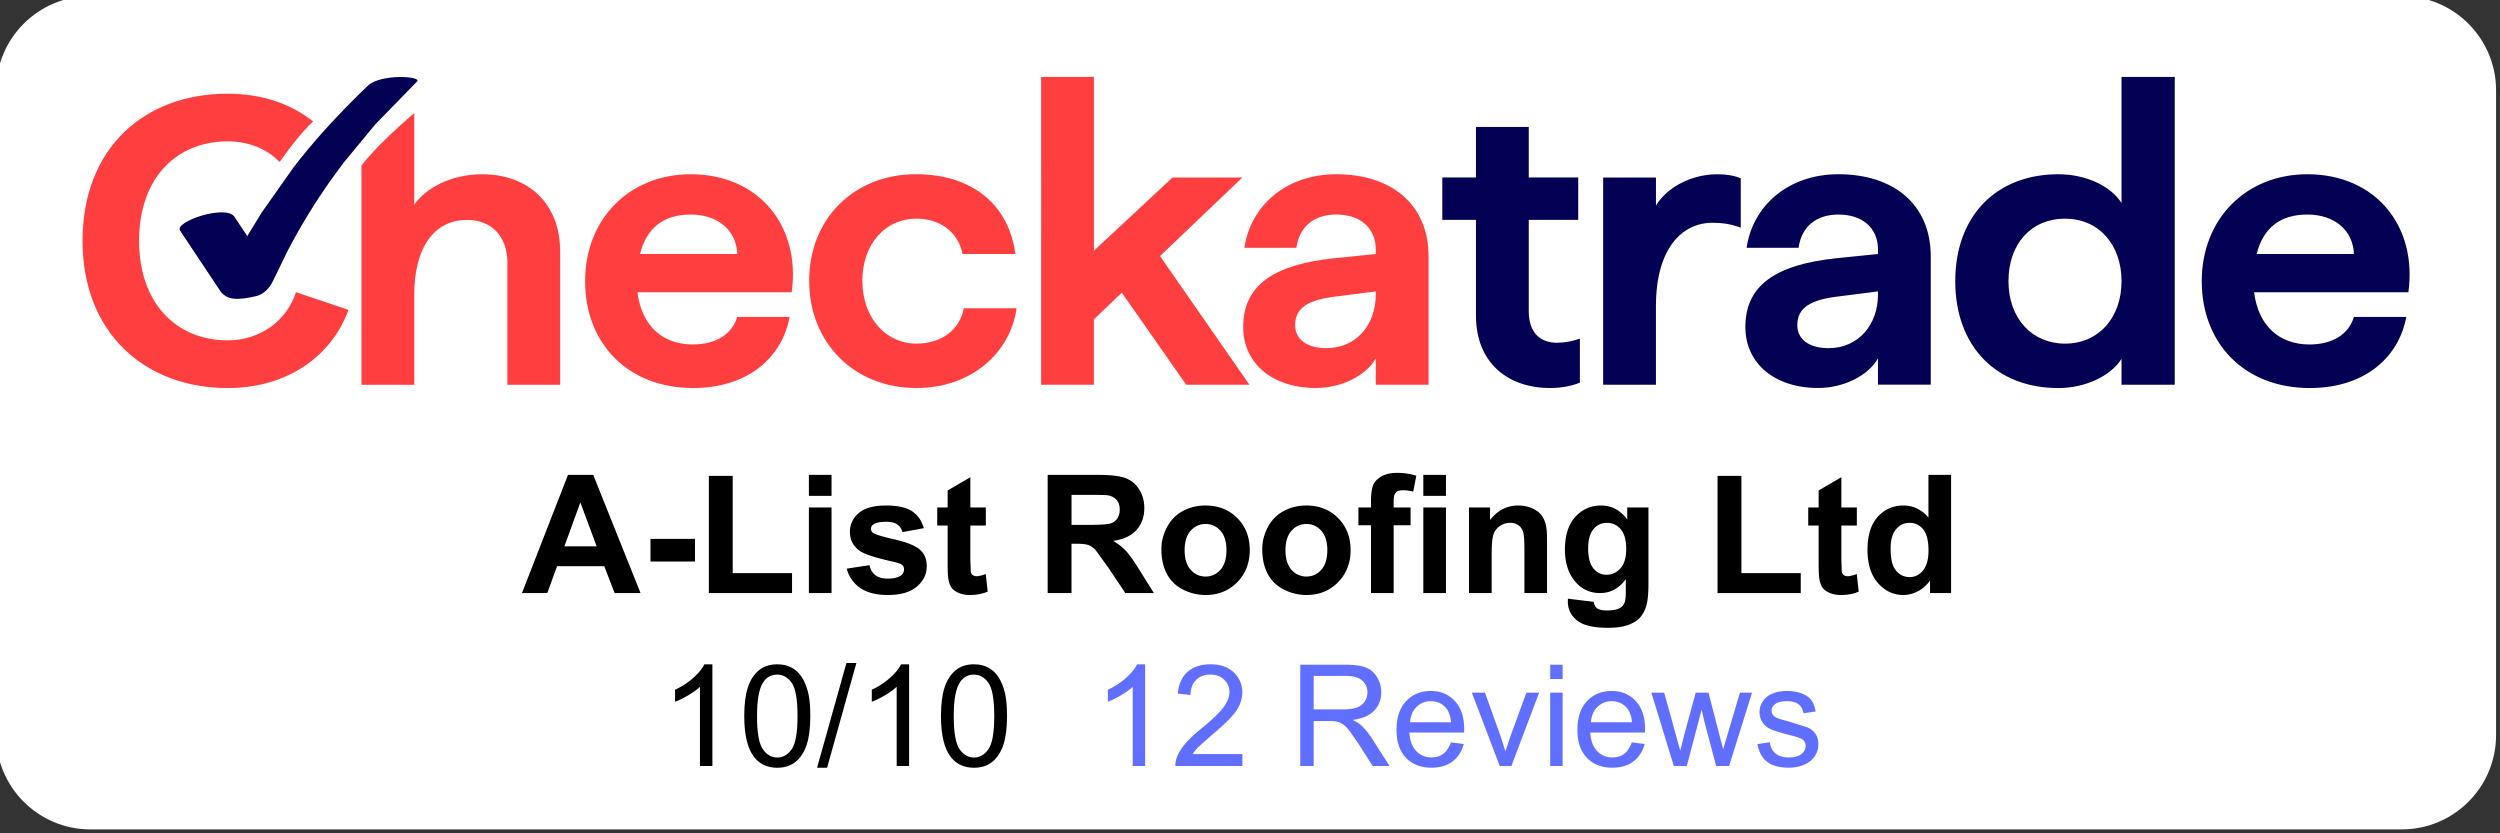
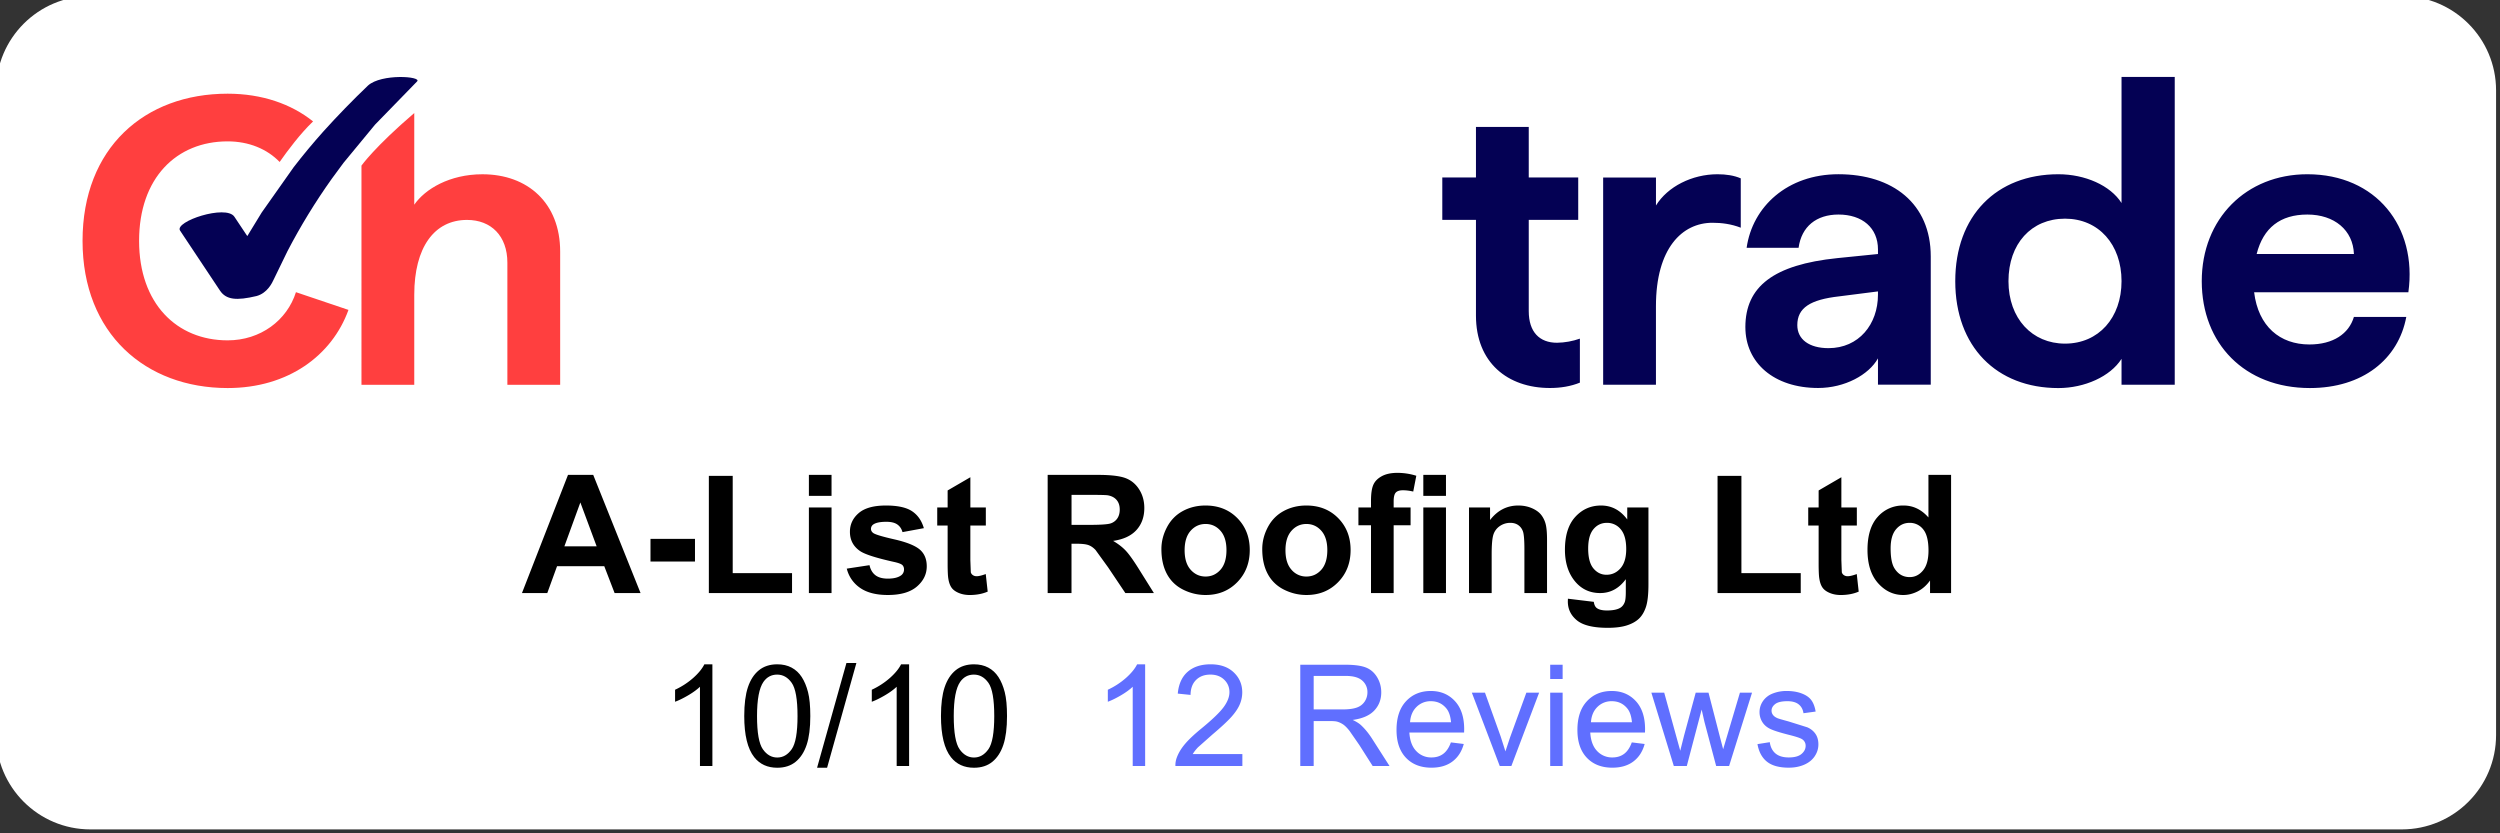
<svg xmlns="http://www.w3.org/2000/svg" width="318" height="106">
  <rect width="100%" height="100%" fill="#333333" stroke="none" />
  <path fill="#fff" d="M11.5-.5h294c6.627 0 12 5.373 12 12v82c0 6.627-5.373 12-12 12h-294c-6.627 0-12-5.373-12-12v-82c0-6.627 5.373-12 12-12z" />
  <path fill="#040154" d="M33.294 27.021l-1.839 3.011-1.644-2.468-.006-.007c-1.079-1.567-7.641.617-6.903 1.771l5.08 7.637c.793 1.176 2.1 1.298 4.652.691 1.372-.376 1.991-1.677 2.207-2.158l1.724-3.548c1.66-3.19 3.539-6.262 5.624-9.192l1.51-2.05 4.005-4.852 5.351-5.5c.636-.652-4.545-1.016-6.248.527-1.958 1.872-3.847 3.815-5.662 5.825-1.321 1.477-2.588 3.001-3.798 4.571l-4.053 5.744v-.002h0z" />
-   <path fill="#ff3f3f" d="M74.426 35.761c0-7.948 5.659-13.597 13.43-13.597 8.726 0 14.011 6.641 12.848 15.011H81.085c.53 4.341 3.278 6.641 7.034 6.641 3.014 0 5.022-1.359 5.658-3.505h6.663c-1.004 5.389-5.552 9.048-12.267 9.048-8.299-.001-13.747-5.65-13.747-13.598zm19.355-3.45c-.108-3.033-2.485-5.021-5.922-5.021s-5.604 1.674-6.452 5.021h12.374zm9.146 3.396c0-7.843 5.659-13.546 13.589-13.546 7.244 0 11.844 3.975 12.637 10.146h-6.715c-.53-2.718-2.804-4.498-5.871-4.498-3.912 0-6.874 3.19-6.874 7.897s2.962 7.999 6.874 7.999c3.173 0 5.5-1.724 6.03-4.497h6.715c-.793 5.647-5.711 10.146-12.745 10.146-7.932 0-13.64-5.75-13.64-13.647h0 0zm39.765 1.519l-3.543 3.399v8.314h-6.715V9.788h6.715V31.89l9.992-9.308h8.885l-10.47 9.989 11.371 16.368h-8.037l-8.198-11.713zm15.442 4.391c0-5.175 3.595-7.947 11.685-8.783l5.183-.523v-.575c0-2.772-2.011-4.446-5.022-4.446-2.803 0-4.707 1.516-5.078 4.234h-6.61c.741-5.23 5.183-9.362 11.685-9.362 6.875 0 11.738 3.715 11.738 10.458v16.314H175v-3.348c-1.164 2.092-4.23 3.766-7.615 3.766-5.604 0-9.252-3.189-9.252-7.739l.001.004h0zm10.574 2.668c3.858 0 6.293-3.033 6.293-6.799v-.418l-4.918.627c-3.701.417-5.342 1.465-5.342 3.66 0 1.831 1.534 2.93 3.967 2.93z" />
  <path fill="#040154" d="M187.742 40.151V27.966h-4.282v-5.389h4.282v-6.433h6.715v6.433h6.293v5.389h-6.293v11.607c0 2.667 1.374 4.025 3.596 4.025.991-.017 1.974-.193 2.908-.523v5.597c-1.164.469-2.434.681-3.809.681-5.393 0-9.41-3.241-9.41-9.204v.002zm16.182-17.569h6.715v3.557c1.481-2.407 4.601-3.975 7.825-3.975 1.111 0 2.115.157 2.961.523v6.275c-1.216-.472-2.435-.626-3.597-.626-3.86 0-7.192 3.241-7.192 10.614v9.988h-6.715V22.582h.003 0zm18.086 19.035c0-5.175 3.598-7.947 11.686-8.783l5.183-.523v-.575c0-2.772-2.012-4.446-5.022-4.446-2.804 0-4.707 1.516-5.078 4.234h-6.609c.74-5.23 5.182-9.362 11.686-9.362 6.873 0 11.736 3.715 11.736 10.458v16.314h-6.715v-3.348c-1.163 2.092-4.23 3.766-7.613 3.766-5.604 0-9.253-3.189-9.253-7.739l-.001.004h0zm10.574 2.668c3.857 0 6.293-3.033 6.293-6.799v-.418l-4.919.627c-3.7.417-5.341 1.465-5.341 3.66 0 1.831 1.533 2.93 3.967 2.93h0zm16.125-8.524c0-8.313 5.234-13.597 13.114-13.597 3.385 0 6.61 1.414 8.036 3.659V9.788h6.768v39.151h-6.768v-3.293c-1.428 2.25-4.707 3.716-8.036 3.716-7.877 0-13.114-5.283-13.114-13.598v-.003h0zm13.959 7.948c4.281 0 7.191-3.292 7.191-7.948s-2.906-7.947-7.191-7.947-7.191 3.189-7.191 7.947 3.014 7.948 7.191 7.948zm17.395-7.948c0-7.948 5.66-13.597 13.431-13.597 8.727 0 14.011 6.641 12.849 15.011h-19.619c.529 4.341 3.279 6.641 7.034 6.641 3.015 0 5.022-1.359 5.659-3.505h6.663c-1.004 5.389-5.552 9.048-12.267 9.048-8.301-.001-13.75-5.65-13.75-13.598h0zm19.356-3.45c-.108-3.033-2.485-5.021-5.922-5.021s-5.604 1.674-6.453 5.021h12.375z" />
  <path fill="#ff3f3f" d="M37.645 37.165c-1.137 3.589-4.51 6.128-8.69 6.128-6.452 0-11.263-4.656-11.263-12.657s4.759-12.654 11.263-12.654c2.717 0 5.026.979 6.615 2.621 1.016-1.451 2.635-3.617 4.252-5.159-2.771-2.221-6.506-3.527-10.867-3.527-10.577 0-18.455 6.9-18.455 18.72S18.537 49.36 28.955 49.36c7.68 0 13.271-4.129 15.37-9.94l-6.68-2.255zM52.694 14.38v11.656c1.374-1.989 4.496-3.869 8.67-3.869 5.763 0 9.889 3.66 9.889 9.832v16.944h-6.715V33.412c0-3.398-2.063-5.438-5.129-5.438-4.178 0-6.715 3.505-6.715 9.517v11.453h-6.715V21.065s1.679-2.377 6.715-6.685z" />
  <path d="M81.48 75.438h-3.302l-1.313-3.414h-6.009l-1.241 3.414h-3.22l5.855-15.032h3.209l6.021 15.032zm-5.588-5.948l-2.071-5.578-2.03 5.578h4.101zm6.85 1.938v-2.881h5.66v2.881h-5.66zm7.424 4.01v-14.91h3.035v12.376h7.547v2.533H90.166zm12.725-12.367v-2.666h2.881v2.666h-2.881zm0 12.367v-10.89h2.881v10.89h-2.881zm4.819-3.108l2.892-.44c.123.561.373.986.749 1.276s.902.436 1.579.436c.745 0 1.306-.136 1.682-.41a.91.91 0 0 0 .379-.769c0-.219-.068-.399-.205-.544-.144-.136-.465-.263-.964-.379-2.324-.513-3.797-.98-4.419-1.404-.861-.588-1.292-1.405-1.292-2.451 0-.943.373-1.736 1.118-2.379s1.9-.964 3.466-.964c1.49 0 2.598.243 3.322.728s1.224 1.204 1.497 2.154l-2.717.502c-.116-.424-.337-.748-.662-.975s-.788-.338-1.389-.338c-.759 0-1.302.106-1.63.318a.68.68 0 0 0-.328.584c0 .205.096.379.287.523.26.191 1.157.461 2.691.81s2.606.776 3.215 1.282c.602.512.902 1.227.902 2.143 0 .998-.417 1.855-1.251 2.574s-2.068 1.076-3.702 1.076c-1.483 0-2.658-.301-3.522-.902a4.15 4.15 0 0 1-1.698-2.451zm17.688-7.782v2.297h-1.969v4.389l.056 1.554a.63.63 0 0 0 .257.363c.133.097.295.145.487.145.267 0 .653-.093 1.159-.277l.246 2.235c-.67.287-1.429.431-2.276.431-.52 0-.988-.087-1.405-.262s-.723-.399-.917-.677-.33-.651-.405-1.122c-.062-.335-.092-1.012-.092-2.031v-4.747h-1.323v-2.297h1.323v-2.163l2.892-1.682v3.845h1.967zm7.865 10.89V60.405h6.388c1.606 0 2.774.135 3.501.405s1.311.75 1.749 1.44.656 1.48.656 2.368c0 1.129-.332 2.06-.995 2.795s-1.654 1.198-2.974 1.389c.656.384 1.198.804 1.625 1.262s1.003 1.271 1.728 2.44l1.835 2.933h-3.63l-2.194-3.271-1.6-2.209c-.287-.305-.591-.513-.913-.626s-.831-.169-1.528-.169h-.615v6.275h-3.033zm3.035-8.675h2.246c1.456 0 2.365-.062 2.728-.185a1.63 1.63 0 0 0 .851-.636c.205-.301.308-.677.308-1.128 0-.506-.135-.914-.405-1.226s-.651-.507-1.143-.589c-.246-.034-.984-.052-2.215-.052h-2.369v3.816zm11.433 3.076c0-.957.236-1.883.708-2.778s1.14-1.58 2.005-2.051 1.83-.708 2.896-.708c1.647 0 2.998.535 4.05 1.604s1.579 2.422 1.579 4.056c0 1.647-.532 3.013-1.594 4.097s-2.401 1.625-4.015 1.625a6.32 6.32 0 0 1-2.855-.677c-.906-.451-1.595-1.112-2.066-1.984s-.708-1.933-.708-3.184zm2.953.153c0 1.081.256 1.908.769 2.482s1.145.861 1.897.861 1.382-.287 1.892-.861.764-1.408.764-2.502c0-1.066-.255-1.887-.764-2.461s-1.14-.861-1.892-.861-1.384.287-1.897.861-.769 1.402-.769 2.481zm9.875-.153c0-.957.236-1.883.707-2.778s1.141-1.58 2.005-2.051 1.831-.708 2.897-.708c1.646 0 2.997.535 4.05 1.604s1.579 2.422 1.579 4.056c0 1.647-.531 3.013-1.595 4.097s-2.401 1.625-4.015 1.625c-.998 0-1.949-.226-2.855-.677s-1.594-1.112-2.066-1.984-.707-1.933-.707-3.184zm2.953.153c0 1.081.256 1.908.77 2.482a2.44 2.44 0 0 0 1.896.861c.751 0 1.383-.287 1.892-.861s.765-1.408.765-2.502c0-1.066-.256-1.887-.765-2.461s-1.14-.861-1.892-.861-1.385.287-1.896.861-.77 1.402-.77 2.481zm9.279-5.444h1.6v-.82c0-.916.098-1.6.293-2.051s.554-.818 1.076-1.103 1.185-.426 1.984-.426a8.03 8.03 0 0 1 2.41.369l-.391 2.01c-.457-.108-.898-.164-1.322-.164-.417 0-.717.098-.897.293s-.271.568-.271 1.123v.769h2.153v2.267h-2.153v8.623h-2.882v-8.623h-1.6v-2.267zm8.255-1.477v-2.666h2.882v2.666h-2.882zm0 12.367v-10.89h2.882v10.89h-2.882zm15.739 0h-2.881V69.88c0-1.176-.062-1.937-.185-2.281s-.323-.613-.6-.806-.61-.287-1-.287a2.32 2.32 0 0 0-1.343.41 2.07 2.07 0 0 0-.815 1.088c-.147.451-.221 1.285-.221 2.502v4.932h-2.882v-10.89h2.677v1.6c.95-1.23 2.146-1.846 3.589-1.846.636 0 1.217.114 1.743.344s.925.521 1.194.876.458.76.564 1.211.158 1.097.158 1.938v6.767zm2.656.717l3.291.399c.055.383.182.646.38.79.273.205.704.308 1.292.308.752 0 1.316-.113 1.691-.338.254-.151.445-.394.574-.729.09-.239.134-.681.134-1.322v-1.59c-.861 1.176-1.948 1.764-3.261 1.764-1.463 0-2.621-.618-3.477-1.855-.67-.978-1.004-2.195-1.004-3.65 0-1.826.438-3.221 1.317-4.184s1.97-1.446 3.276-1.446c1.346 0 2.457.592 3.332 1.774v-1.528h2.697v9.772c0 1.284-.106 2.245-.318 2.881s-.51 1.135-.893 1.497-.894.646-1.532.851-1.448.309-2.425.309c-1.846 0-3.155-.316-3.928-.949s-1.158-1.434-1.158-2.404l.012-.35zm2.575-6.387c0 1.155.223 2.001.671 2.537s1 .805 1.656.805c.704 0 1.299-.274 1.784-.825s.729-1.365.729-2.445c0-1.128-.232-1.965-.697-2.513a2.21 2.21 0 0 0-1.764-.82c-.691 0-1.26.269-1.708.806s-.671 1.354-.671 2.455zm16.457 5.67v-14.91h3.035v12.376h7.547v2.533h-10.582zm17.718-10.89v2.297h-1.969v4.389l.057 1.554c.037.146.123.269.256.363s.296.145.487.145c.267 0 .653-.093 1.159-.277l.246 2.235c-.67.287-1.43.431-2.277.431-.52 0-.987-.087-1.404-.262s-.723-.399-.918-.677-.33-.651-.404-1.122c-.063-.335-.093-1.012-.093-2.031v-4.747h-1.323v-2.297h1.323v-2.163l2.892-1.682v3.845h1.968zm11.987 10.89h-2.676v-1.6c-.444.622-.969 1.085-1.574 1.39s-1.215.456-1.83.456c-1.251 0-2.322-.504-3.215-1.513s-1.338-2.415-1.338-4.22c0-1.846.434-3.248 1.303-4.209a4.24 4.24 0 0 1 3.291-1.44c1.217 0 2.27.506 3.158 1.518v-5.414h2.881v15.032zm-7.69-5.681c0 1.162.16 2.003.481 2.522.465.752 1.114 1.128 1.948 1.128.663 0 1.227-.282 1.691-.846s.697-1.406.697-2.528c0-1.25-.225-2.151-.676-2.701a2.14 2.14 0 0 0-1.733-.826c-.684 0-1.256.272-1.718.815s-.69 1.356-.69 2.436z" />
  <use href="#B" />
  <path d="M94.668 91.083c0-1.523.157-2.749.47-3.679s.779-1.645 1.397-2.148 1.397-.756 2.335-.756c.691 0 1.298.14 1.819.418s.952.68 1.292 1.203.606 1.164.8 1.916.29 1.769.29 3.046c0 1.512-.155 2.732-.466 3.661s-.775 1.646-1.393 2.152-1.399.761-2.342.761c-1.242 0-2.218-.445-2.927-1.336-.85-1.072-1.275-2.818-1.275-5.238zm1.626 0c0 2.115.248 3.523.743 4.224s1.106 1.05 1.833 1.05 1.337-.352 1.833-1.055.743-2.109.743-4.219c0-2.121-.248-3.53-.743-4.228s-1.112-1.046-1.85-1.046c-.727 0-1.307.308-1.74.923-.546.786-.819 2.236-.819 4.351zm7.638 6.574l3.735-13.324h1.266l-3.727 13.324h-1.274z" />
  <use href="#B" x="25.022" />
  <path d="M119.691 91.083c0-1.523.157-2.749.47-3.679s.779-1.645 1.397-2.148 1.396-.756 2.333-.756c.691 0 1.298.14 1.819.418s.952.68 1.292 1.203.606 1.164.8 1.916.29 1.769.29 3.046c0 1.512-.155 2.732-.466 3.661s-.775 1.646-1.393 2.152-1.399.761-2.342.761c-1.242 0-2.218-.445-2.927-1.336-.848-1.072-1.273-2.818-1.273-5.238zm1.626 0c0 2.115.248 3.523.743 4.224s1.106 1.05 1.833 1.05 1.337-.352 1.833-1.055.743-2.109.743-4.219c0-2.121-.248-3.53-.743-4.228s-1.112-1.046-1.85-1.046c-.727 0-1.307.308-1.74.923-.547.786-.819 2.236-.819 4.351z" />
  <g fill="#606fff">
    <use href="#B" x="55.046" />
    <path d="M158.029 95.917v1.521h-8.517a2.79 2.79 0 0 1 .185-1.099c.217-.58.564-1.151 1.042-1.714s1.167-1.213 2.07-1.951c1.4-1.148 2.347-2.058 2.839-2.729s.738-1.306.738-1.903c0-.627-.224-1.155-.672-1.587s-1.033-.646-1.753-.646c-.762 0-1.371.229-1.828.686s-.688 1.09-.694 1.898l-1.626-.167c.111-1.213.53-2.137 1.257-2.773s1.702-.953 2.927-.953c1.236 0 2.215.343 2.936 1.028s1.081 1.535 1.081 2.549a3.87 3.87 0 0 1-.316 1.521c-.211.499-.561 1.022-1.05 1.573s-1.302 1.307-2.439 2.268l-1.828 1.622c-.269.284-.492.569-.668.856h6.316zm7.366 1.521V84.553h5.713c1.148 0 2.021.116 2.619.348s1.074.64 1.432 1.226.537 1.233.537 1.942c0 .914-.297 1.685-.889 2.312s-1.506 1.025-2.742 1.195c.451.217.795.431 1.029.642.498.457.969 1.028 1.414 1.714l2.242 3.507h-2.145l-1.705-2.681-1.23-1.775c-.322-.41-.611-.697-.866-.861s-.515-.278-.778-.343c-.193-.041-.51-.062-.949-.062H167.1v5.722h-1.705zm1.705-7.199h3.664c.779 0 1.389-.08 1.828-.241a1.95 1.95 0 0 0 1.002-.773 2.09 2.09 0 0 0 .344-1.156 1.92 1.92 0 0 0-.664-1.503c-.442-.393-1.141-.589-2.096-.589H167.1v4.262zm17.455 4.193l1.635.202c-.258.955-.736 1.696-1.434 2.224s-1.588.791-2.672.791c-1.365 0-2.447-.42-3.247-1.262s-1.2-2.02-1.2-3.537c0-1.57.404-2.789 1.213-3.656s1.857-1.301 3.146-1.301c1.248 0 2.268.425 3.059 1.274s1.188 2.045 1.188 3.586l-.01.422h-6.961c.059 1.025.35 1.811.871 2.355a2.59 2.59 0 0 0 1.951.817c.58 0 1.074-.152 1.484-.457s.736-.79.977-1.458zm-5.196-2.558h5.213c-.07-.785-.27-1.374-.598-1.767-.504-.609-1.158-.914-1.961-.914a2.51 2.51 0 0 0-1.832.729c-.495.486-.769 1.138-.822 1.952zm11.409 5.564l-3.551-9.334h1.67l2.004 5.59.598 1.881.59-1.775 2.074-5.695h1.625l-3.533 9.334h-1.477zm6.416-11.066v-1.819h1.582v1.819h-1.582zm0 11.066v-9.334h1.582v9.334h-1.582zm10.38-3.006l1.635.202c-.258.955-.736 1.696-1.434 2.224s-1.588.791-2.672.791c-1.365 0-2.447-.42-3.247-1.262s-1.2-2.02-1.2-3.537c0-1.57.404-2.789 1.213-3.656s1.857-1.301 3.146-1.301c1.248 0 2.268.425 3.059 1.274s1.188 2.045 1.188 3.586l-.01.422h-6.961c.059 1.025.35 1.811.871 2.355a2.59 2.59 0 0 0 1.951.817c.58 0 1.074-.152 1.484-.457s.737-.79.977-1.458zm-5.195-2.558h5.213c-.07-.785-.27-1.374-.598-1.767-.504-.609-1.158-.914-1.961-.914a2.51 2.51 0 0 0-1.832.729c-.495.486-.769 1.138-.822 1.952zm10.539 5.564l-2.857-9.334h1.635l1.486 5.388.553 2.004.484-1.925 1.484-5.467h1.627l1.396 5.414.467 1.784.535-1.802 1.6-5.396h1.539l-2.918 9.334h-1.645l-1.484-5.59-.361-1.591-1.889 7.181h-1.652zm10.643-2.787l1.564-.246c.088.627.333 1.107.734 1.441s.963.501 1.684.501c.727 0 1.266-.147 1.617-.443s.527-.644.527-1.042a.96.96 0 0 0-.467-.844c-.217-.141-.756-.319-1.617-.536-1.16-.293-1.964-.546-2.412-.76s-.788-.51-1.02-.889a2.35 2.35 0 0 1-.348-1.252 2.41 2.41 0 0 1 .286-1.156c.19-.354.45-.648.778-.883.246-.182.581-.335 1.006-.461a4.79 4.79 0 0 1 1.367-.189c.732 0 1.375.105 1.929.316s.962.496 1.226.857.445.842.545 1.445l-1.547.211c-.07-.48-.273-.855-.61-1.125s-.813-.404-1.429-.404c-.727 0-1.244.12-1.555.36s-.467.521-.467.844c0 .205.064.39.193.554.129.17.332.311.607.422.158.059.623.193 1.396.404l2.343.734c.443.19.79.467 1.042.83s.377.814.377 1.354c0 .527-.153 1.023-.461 1.49s-.752.826-1.332 1.08-1.236.383-1.969.383c-1.213 0-2.137-.252-2.772-.756s-1.039-1.249-1.215-2.24z" />
  </g>
  <defs>
    <path id="B" d="M90.617 97.438h-1.582V87.356c-.381.363-.88.727-1.499 1.09s-1.173.636-1.666.817v-1.529a9.54 9.54 0 0 0 2.32-1.512c.662-.592 1.131-1.166 1.406-1.723h1.02v12.939z" />
  </defs>
</svg>